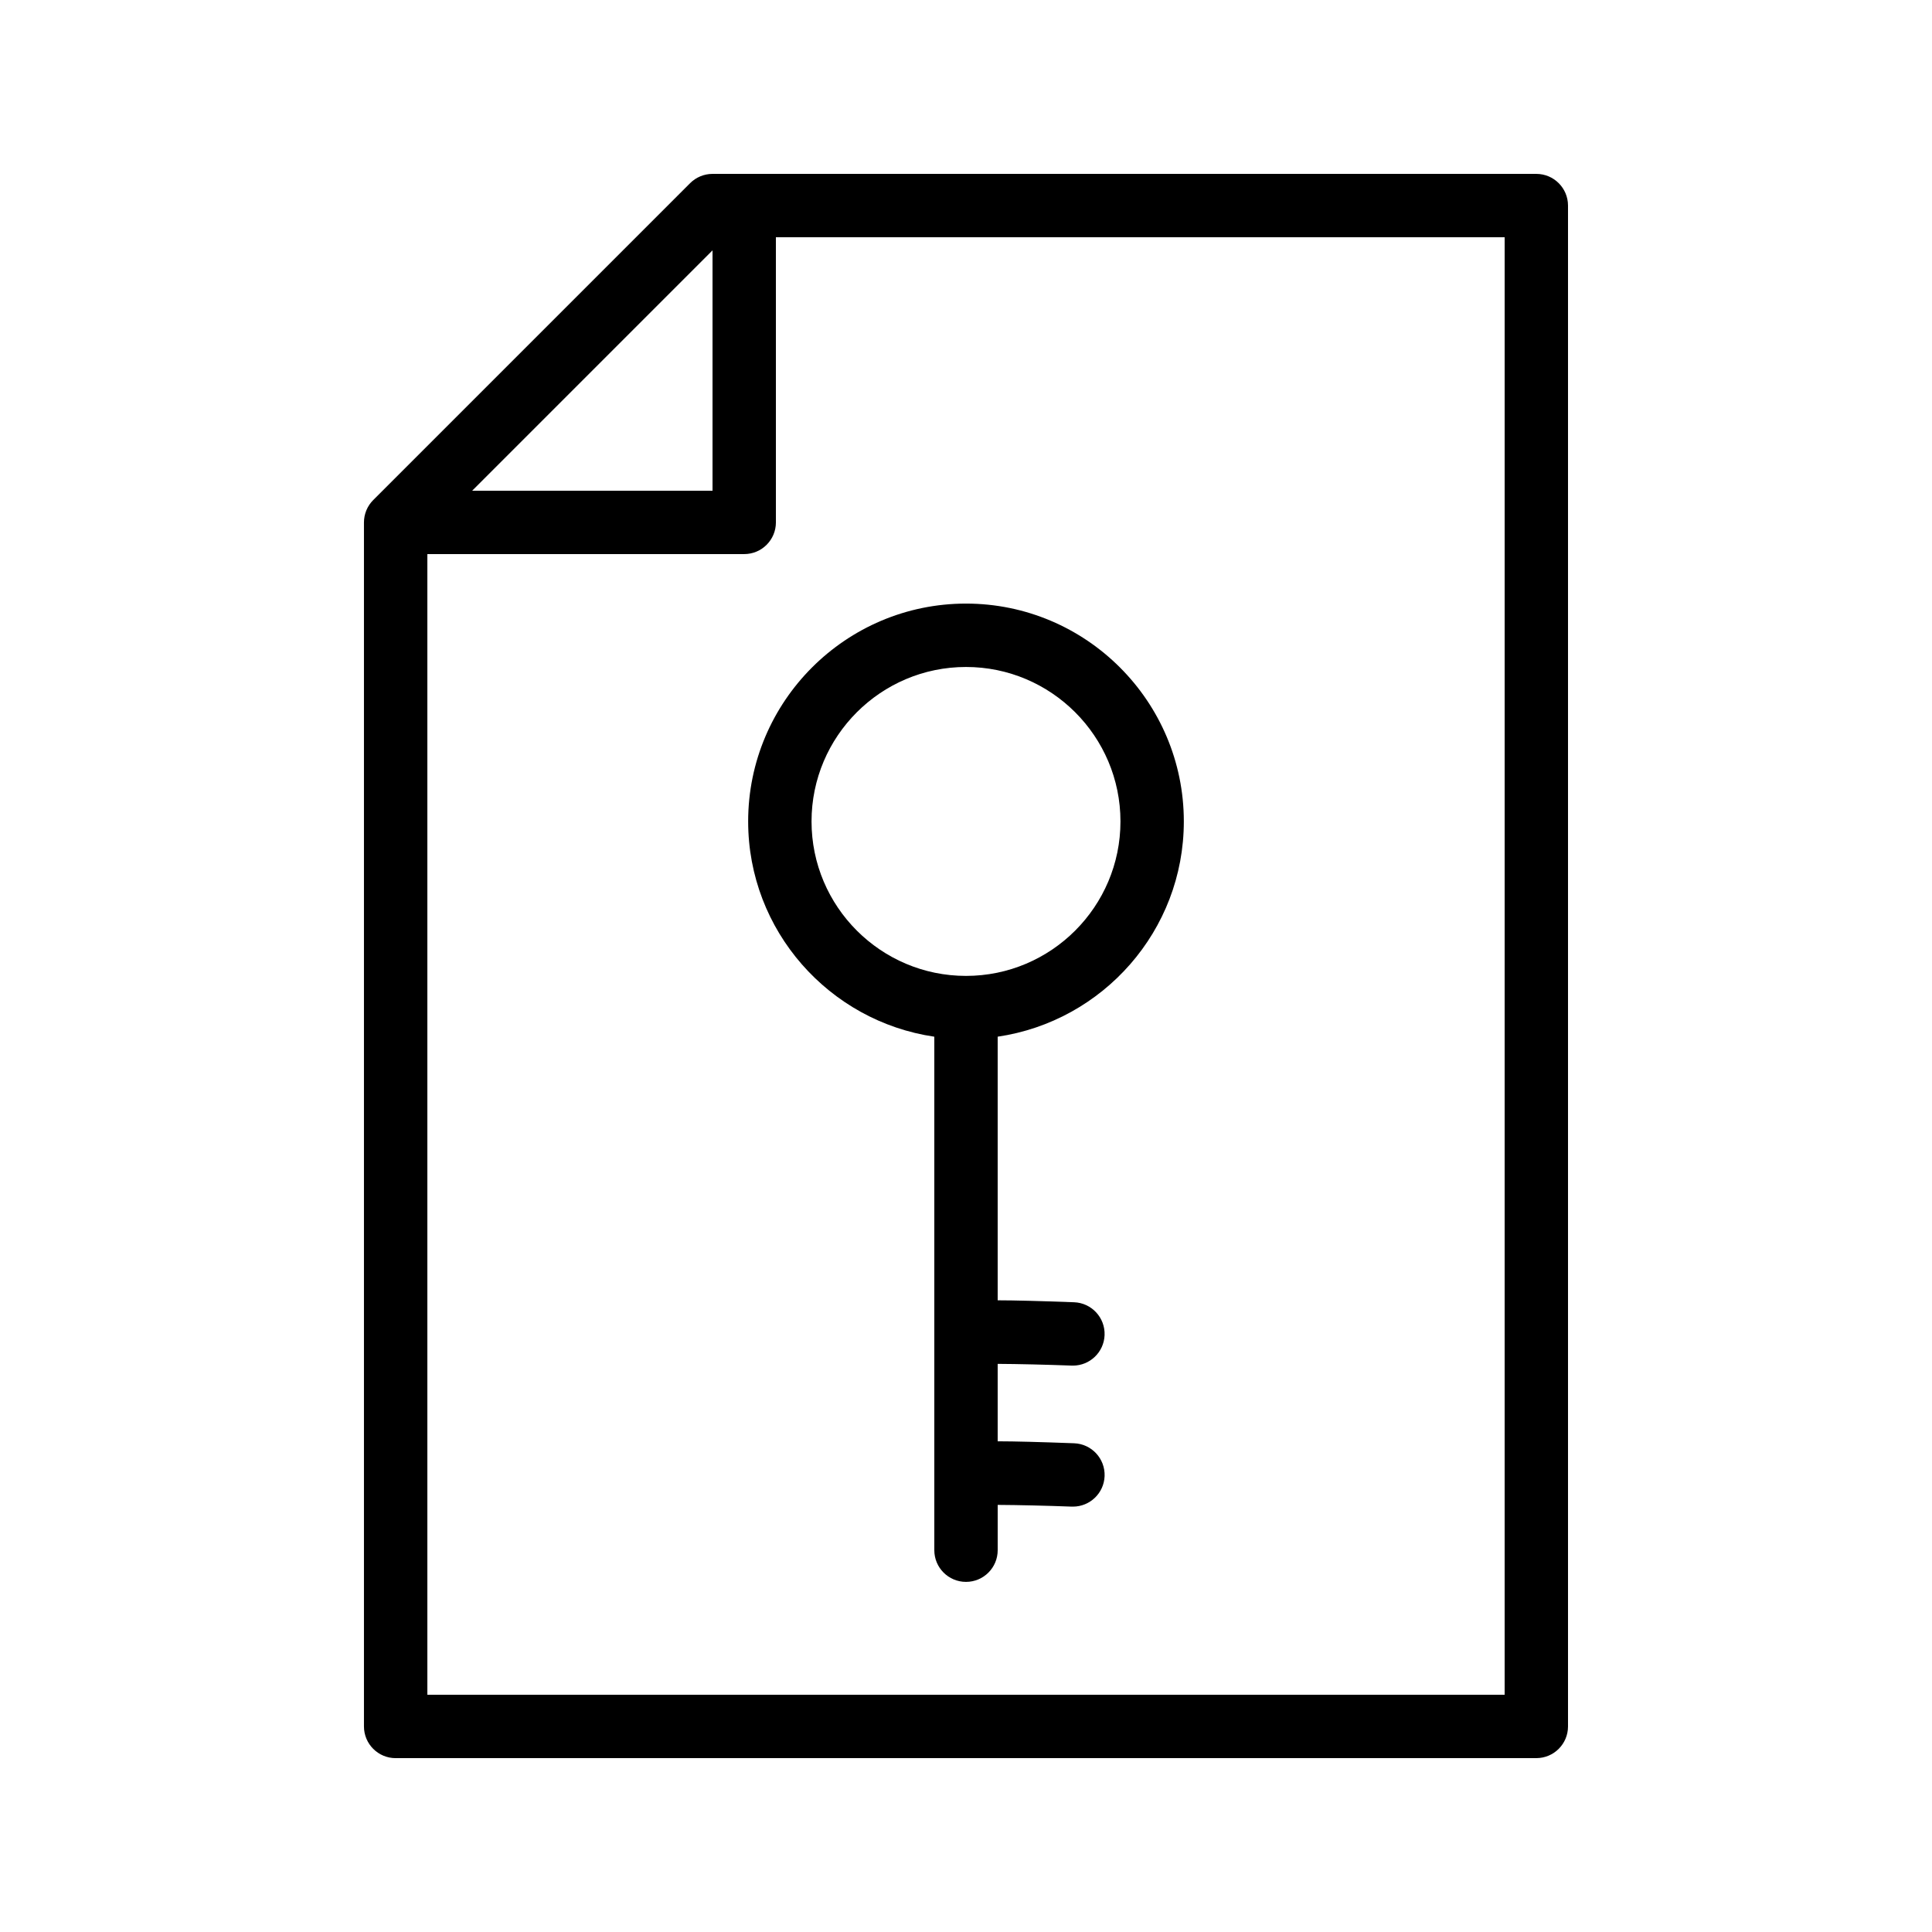
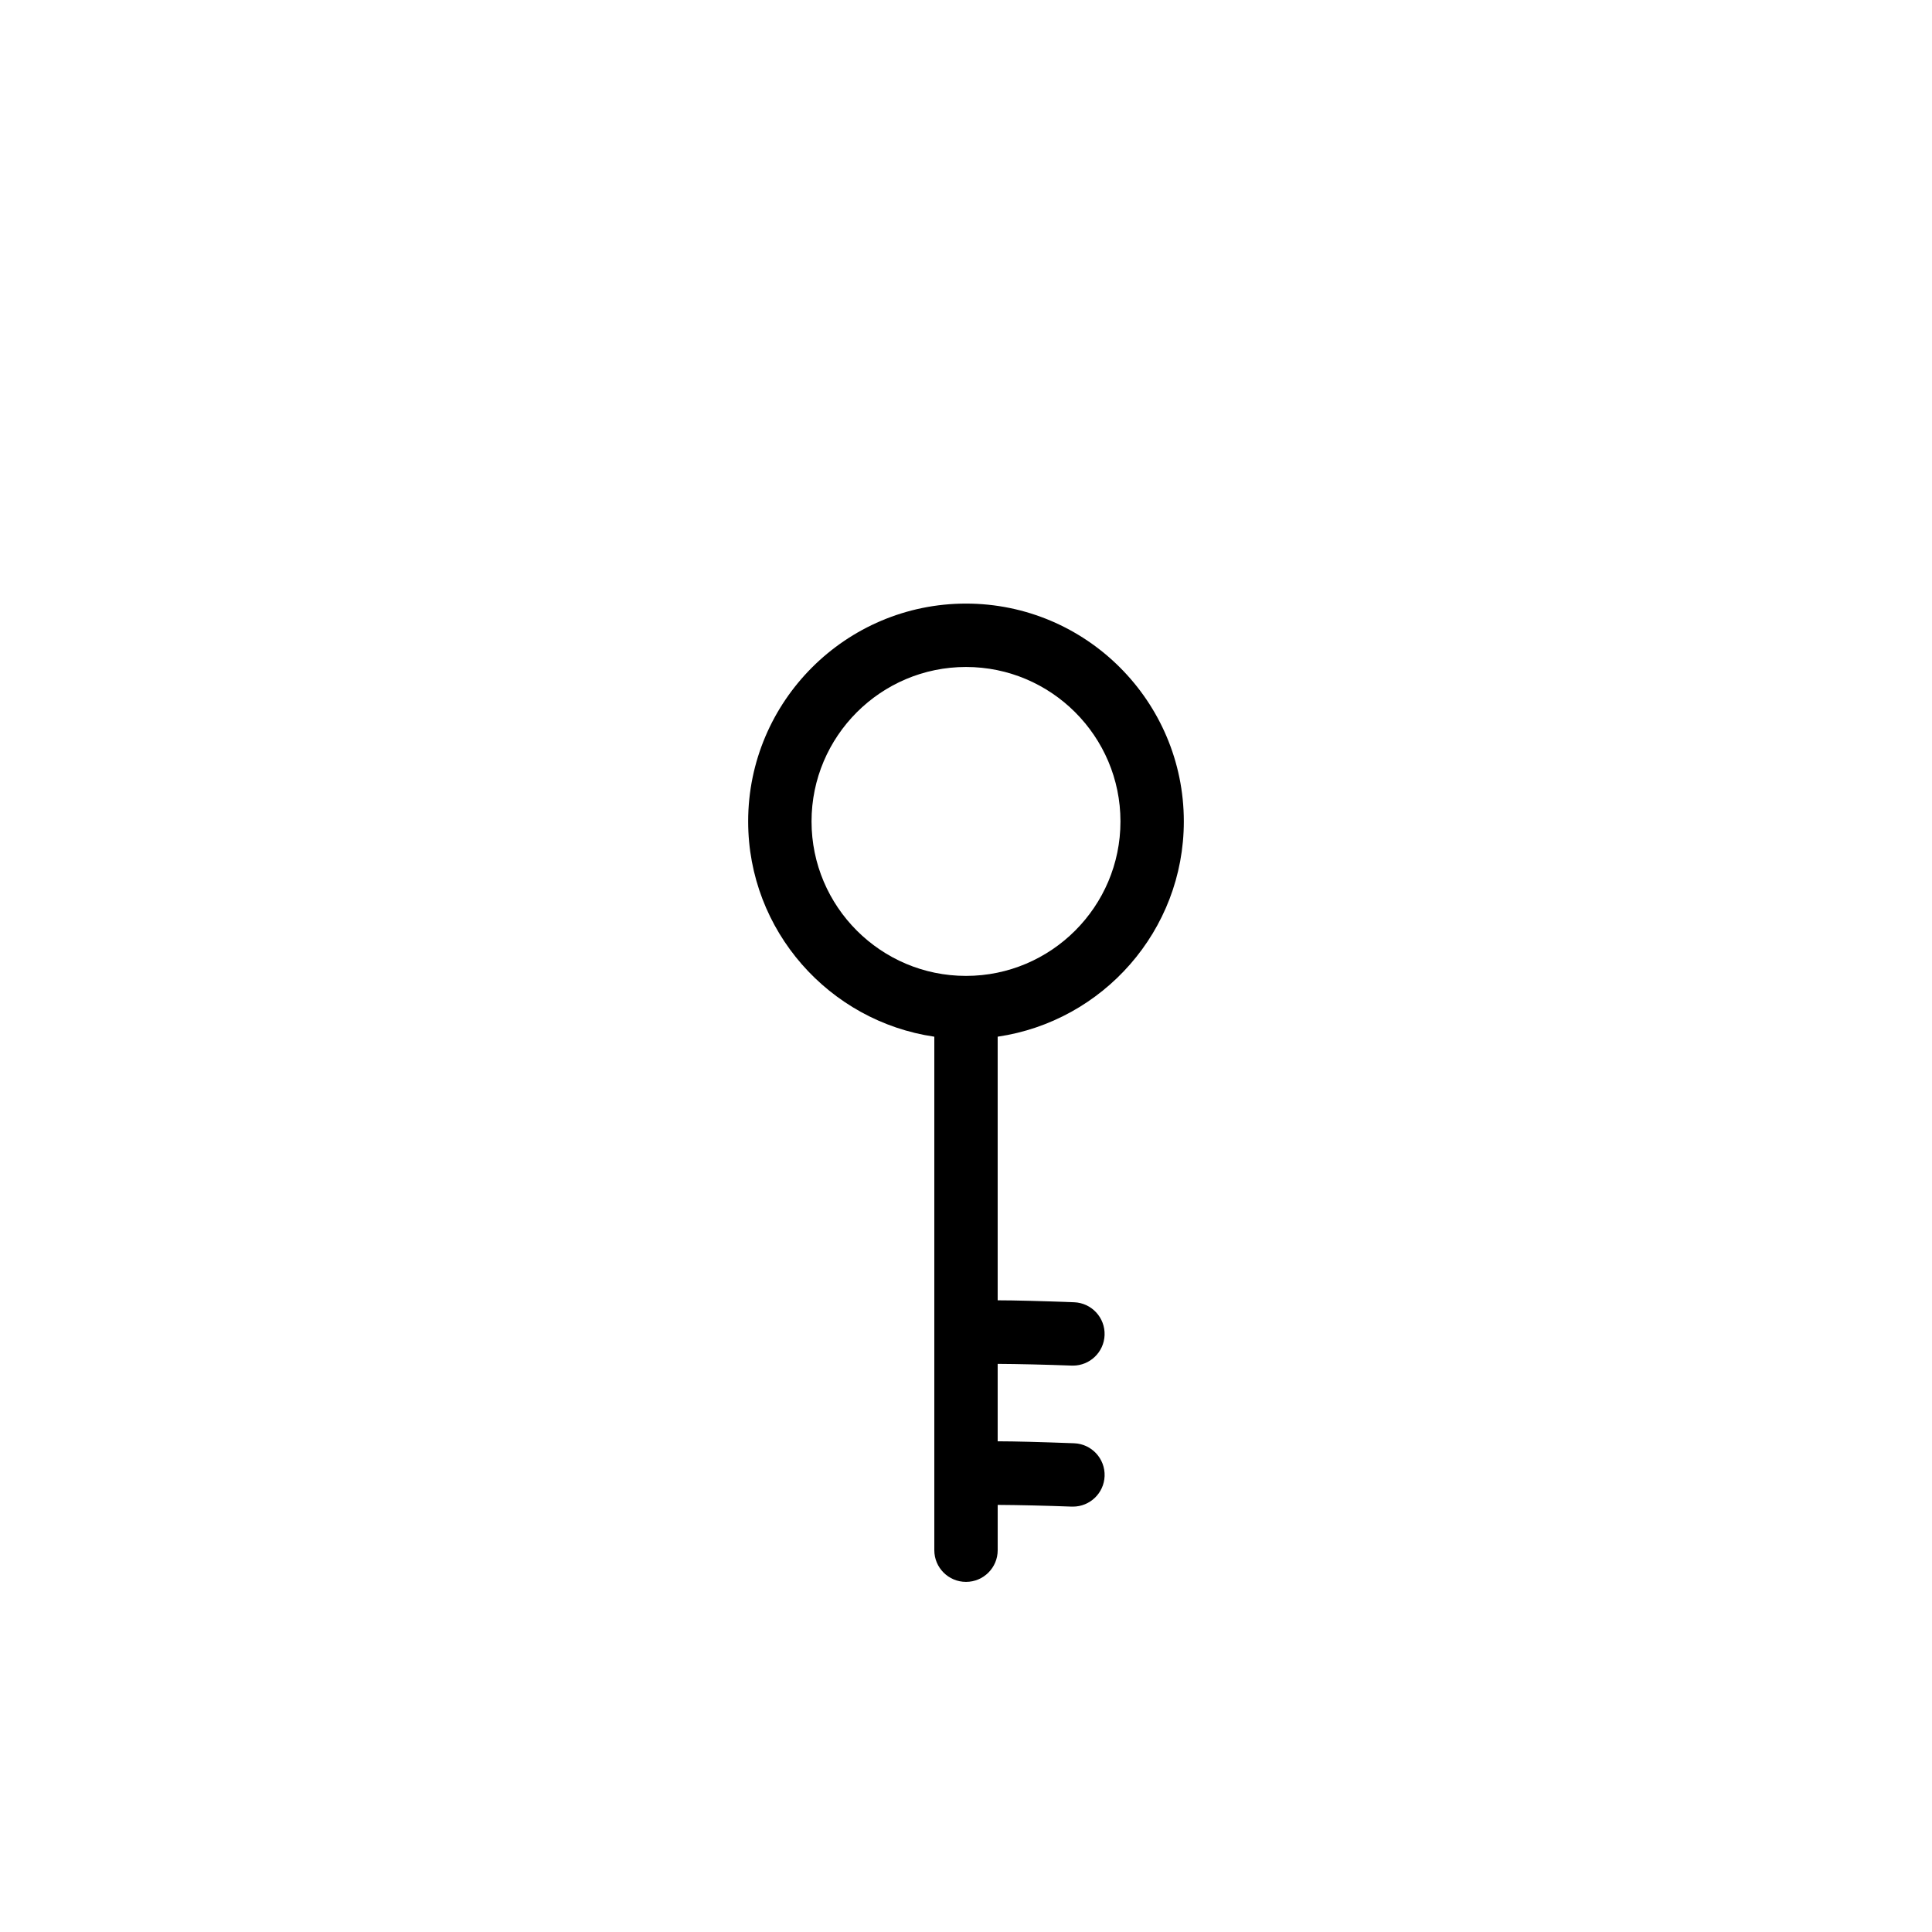
<svg xmlns="http://www.w3.org/2000/svg" fill="#000000" width="800px" height="800px" version="1.1" viewBox="144 144 512 512">
  <g>
-     <path d="m551.14 609.92c4.637 0 8.398-3.758 8.398-8.398v-403.04c0-4.637-3.758-8.398-8.398-8.398h-218.32c-2.227 0-4.363 0.887-5.938 2.461l-83.969 83.969c-1.574 1.574-2.461 3.707-2.461 5.934v319.08c0 4.637 3.758 8.398 8.398 8.398zm-8.395-16.793h-285.49v-302.29h83.969c4.637 0 8.398-3.758 8.398-8.398l-0.004-75.57h193.13zm-209.92-382.78v63.699h-63.699z" />
    <path d="m342.27 361.69c0 28.973 21.477 52.961 49.332 57.047v136.08c0 4.637 3.758 8.398 8.398 8.398 4.637 0 8.398-3.758 8.398-8.398v-12.004c5.352 0.027 12.922 0.203 19.629 0.457h0.316c4.492 0 8.219-3.559 8.387-8.086 0.168-4.637-3.449-8.531-8.082-8.703-9.117-0.34-15.559-0.512-20.254-0.52v-20.52c5.352 0.027 12.922 0.207 19.629 0.457 0.105 0.004 0.215 0.004 0.316 0.004 4.492 0 8.219-3.559 8.387-8.086 0.168-4.637-3.449-8.531-8.082-8.703-9.113-0.336-15.555-0.508-20.25-0.516v-69.863c27.855-4.086 49.332-28.074 49.332-57.047 0-31.832-25.895-57.727-57.727-57.727s-57.73 25.895-57.73 57.727zm57.73-40.934c22.57 0 40.934 18.363 40.934 40.934s-18.363 40.934-40.934 40.934-40.934-18.363-40.934-40.934c-0.004-22.57 18.363-40.934 40.934-40.934z" />
  </g>
</svg>